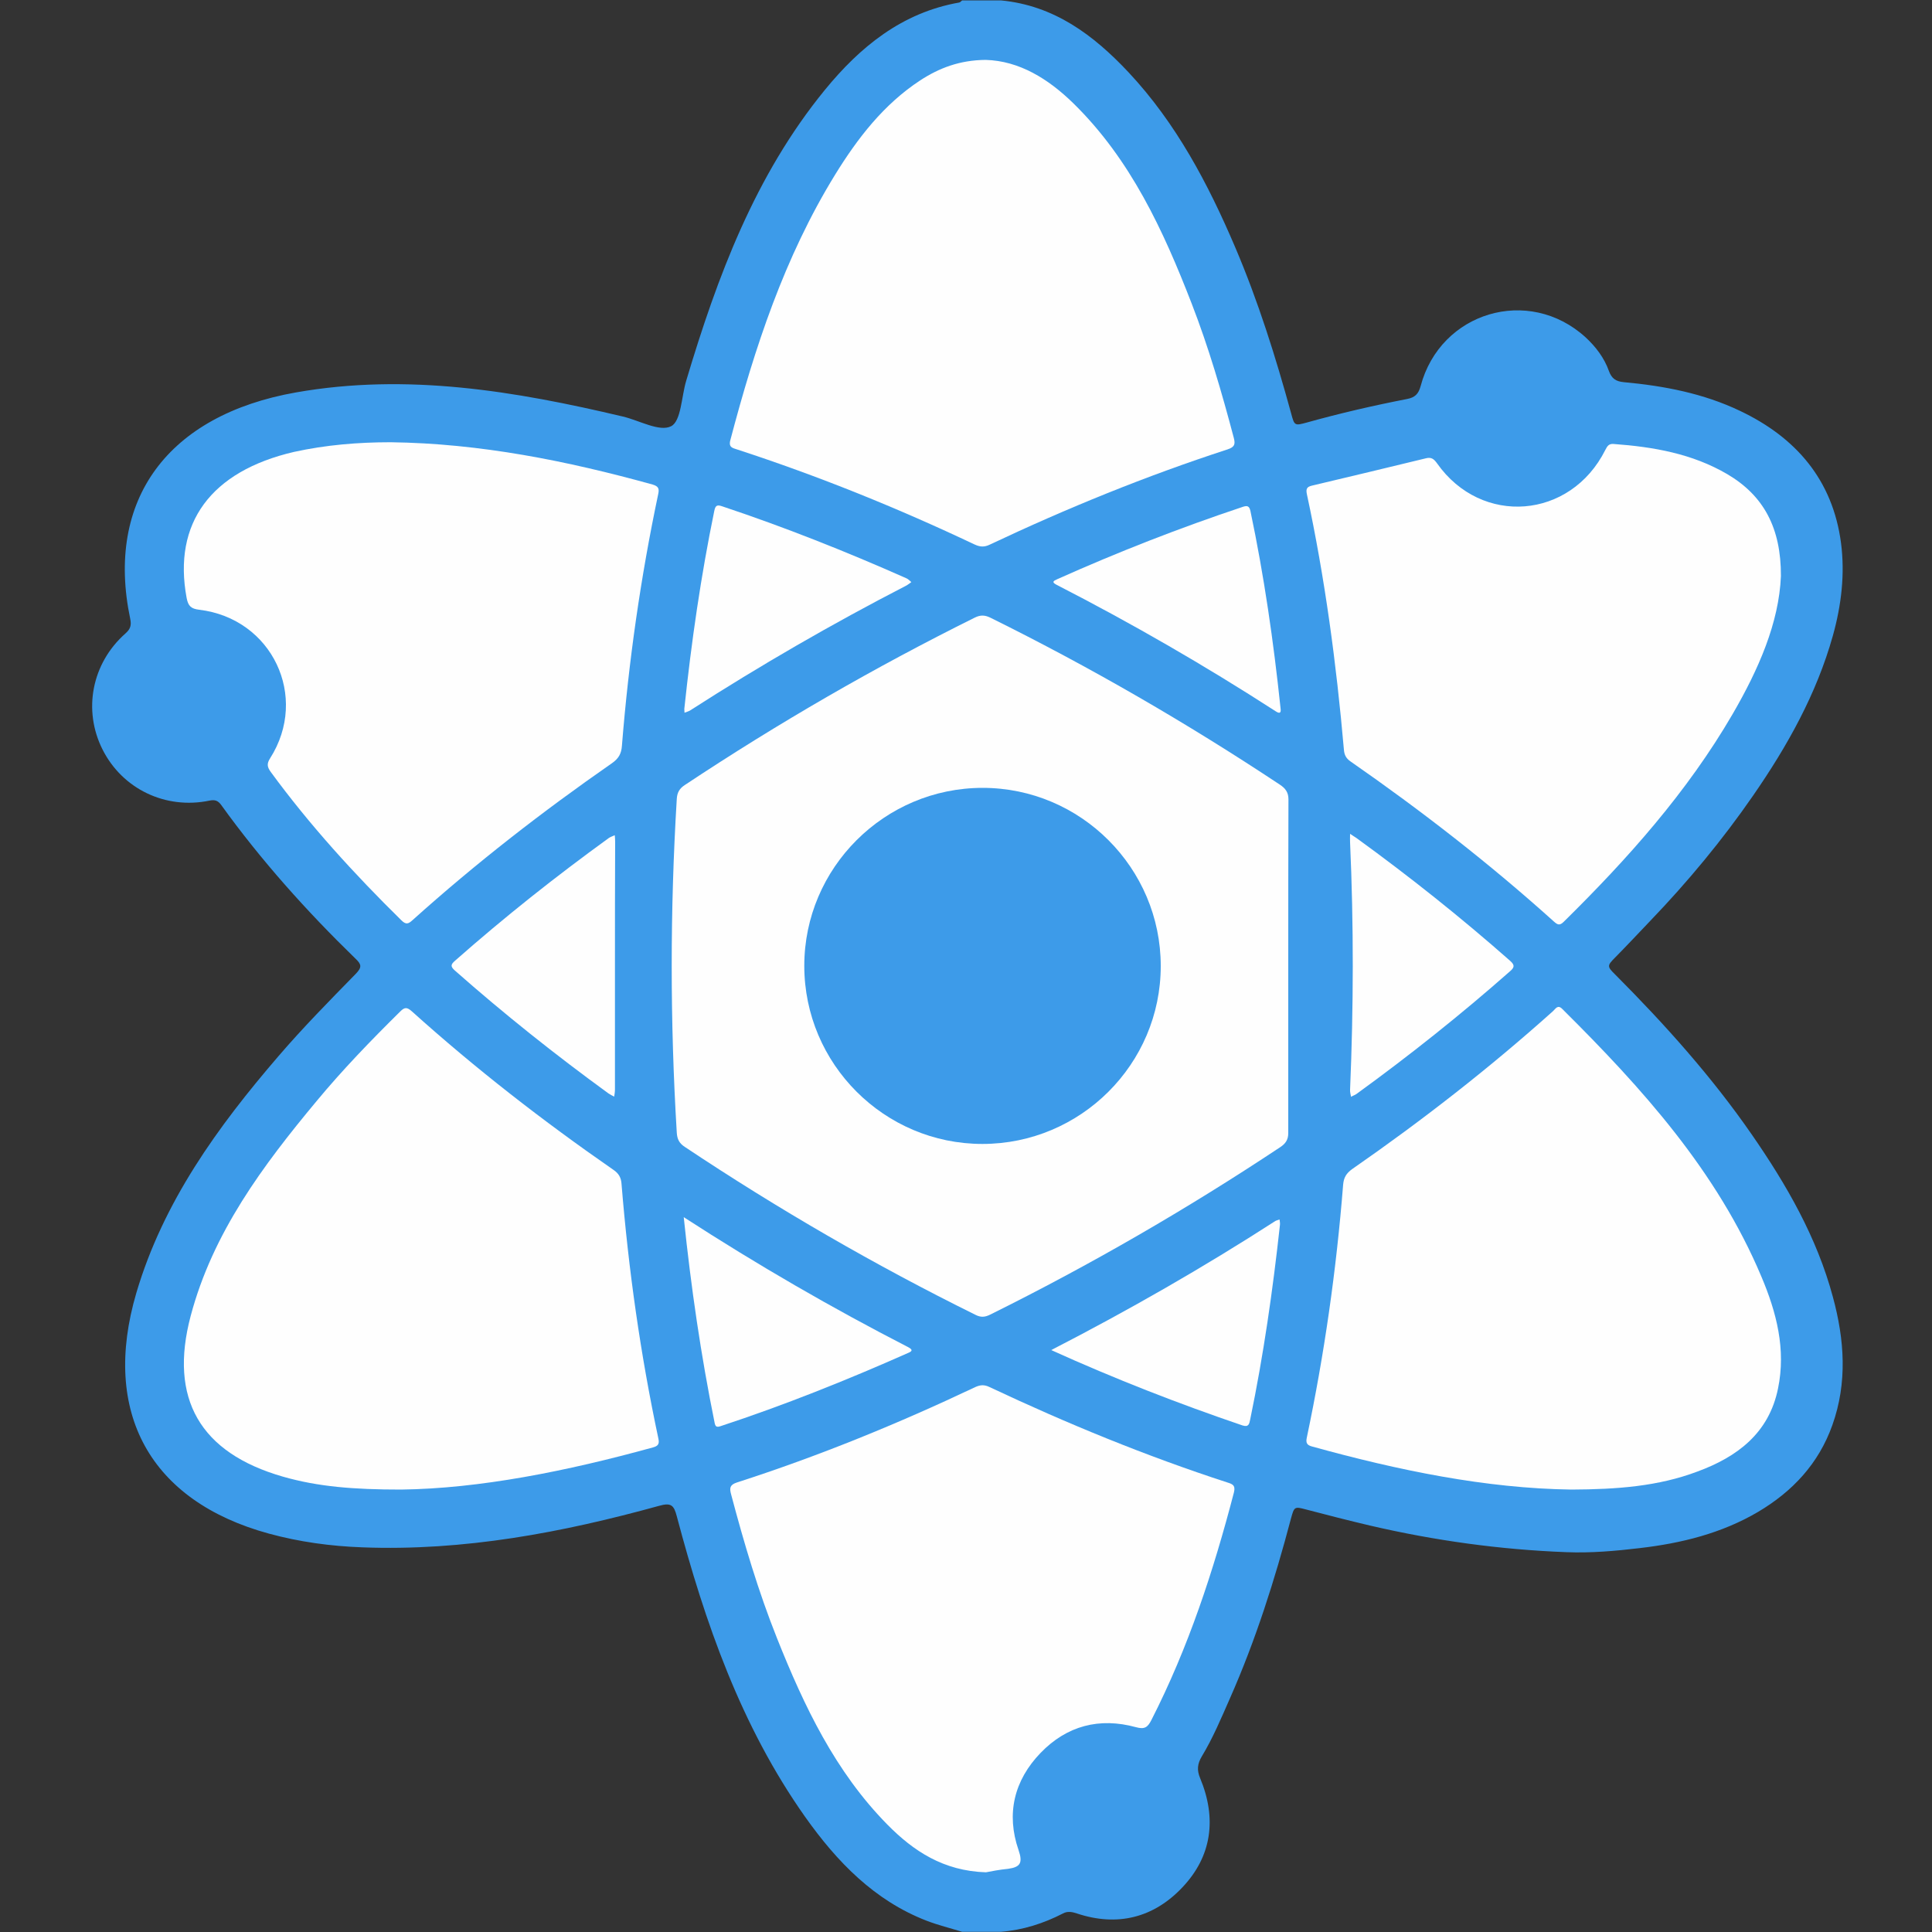
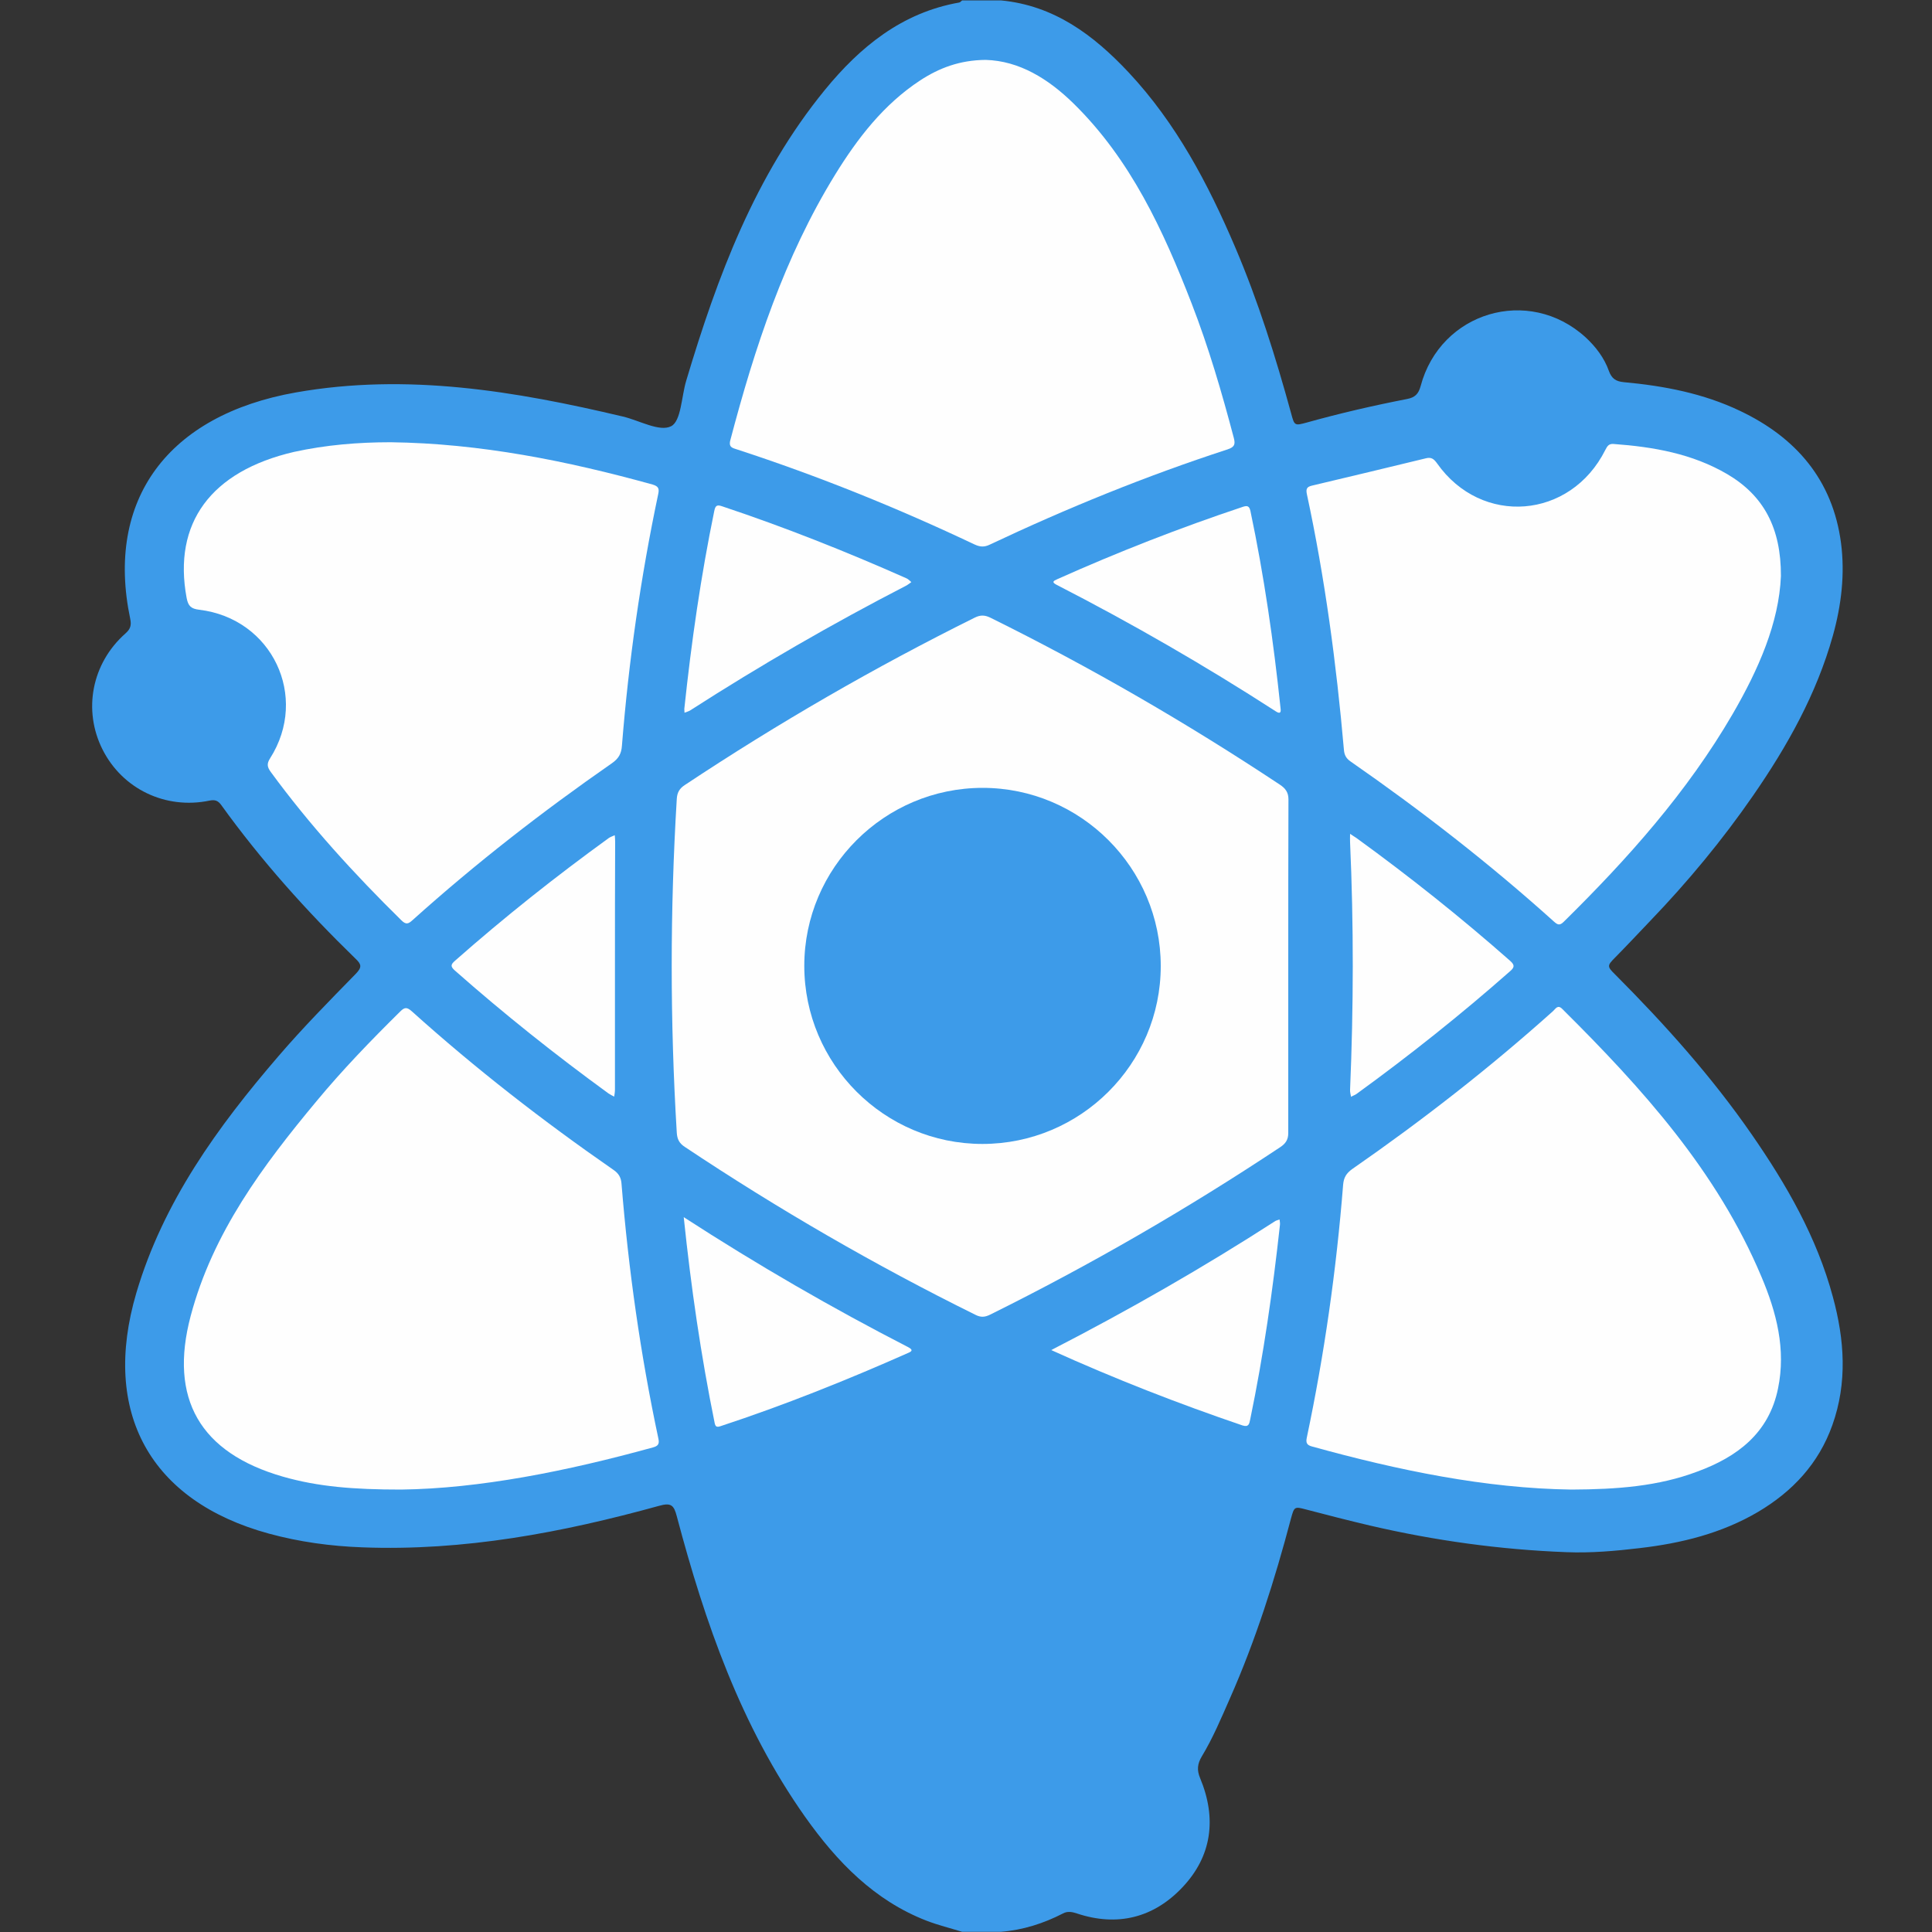
<svg xmlns="http://www.w3.org/2000/svg" version="1.1" id="a" x="0px" y="0px" viewBox="0 0 1000 1000" style="enable-background:new 0 0 1000 1000;" xml:space="preserve">
  <rect x="0" y="0" width="1000" height="1000" fill="#333333" stroke="none" />
  <style type="text/css">
	.st0{fill:#3D9BE9;}
	.st1{fill:#FEFEFE;}
	.st2{fill:none;}
</style>
  <path class="st0" d="M498,999.9c-6.1-1.9-12.3-3.4-18.3-5.7c-27.2-10.5-46.5-30.6-62.9-53.7c-33.3-47.1-51.9-100.6-66.5-155.7  c-1.5-5.8-3-7.1-9.1-5.4c-50.3,13.9-101.2,23.5-153.7,21.5c-16.4-0.6-32.5-2.8-48.3-7.1C77.7,777,52.3,731.1,70.6,669.1  c13.9-47,42-85.8,73.5-122.4c12.7-14.8,26.4-28.7,40-42.6c3.4-3.5,3-5-0.2-8c-25.2-24.5-48.7-50.7-69.3-79.3c-1.7-2.4-3.3-3-6.2-2.4  c-22.7,4.7-45-6-55.3-26.4s-5.6-44.7,11.8-60.1c2.6-2.3,3.2-4.2,2.5-7.6c-12.9-61.5,19.3-105.5,85.9-117.2  c57.4-10.1,113.4-0.7,169.1,12.5c8.5,2,19,8.1,25,5c5.2-2.7,5.3-15.4,7.8-23.6c16.1-53.9,35.6-106.2,71.7-150.4  c18.3-22.4,40-40.1,69.6-45.3c0.5-0.1,1-0.7,1.5-1.1c6.7,0,13.3,0,20,0c27.6,2.6,48,17.9,66.2,37.3c24.6,26.3,41.1,57.6,55.1,90.4  c11.9,27.9,21,56.9,29,86.1c1.7,6.4,1.8,6.4,8.1,4.7c17.2-4.8,34.5-8.8,52-12.2c4-0.8,5.8-2.6,6.9-6.6c10.2-38.5,56-52.1,85.4-25.3  c5.3,4.9,9.7,10.7,12.1,17.5c1.4,3.8,3.5,5.3,7.6,5.7c20.8,1.9,41.3,5.8,60.3,14.9c29,13.8,47.9,35.8,52.2,68.3  c2.1,16.1,0.2,32.2-4.2,48c-8.5,30.3-23.6,57.2-41.3,82.8c-15.9,23-33.8,44.6-53.2,64.8c-6.1,6.4-12.1,12.8-18.3,19.1  c-4.1,4.1-4.1,4.6,0.2,8.8c25.7,25.8,49.9,52.8,70.6,82.7c18,26,33.7,53.2,42,84.1c6,22.1,7.6,44.3-0.3,66.4  c-7.1,19.9-20.6,34.3-38.5,44.9c-18.9,11.1-39.7,16.2-61.2,18.7c-12.6,1.5-25.2,2.6-37.9,2.1c-34.4-1.3-68.3-6-101.8-13.8  c-11-2.6-22-5.4-33-8.3c-6-1.6-6.1-1.5-7.8,4.7c-8.4,31.8-18.3,63-31.6,93.1c-4.5,10.2-8.8,20.5-14.6,30.1c-2.2,3.7-2.6,7-0.8,11.2  c8.6,20.7,6.2,40.3-9.3,56.6c-14.8,15.6-33.5,20.4-54.5,13.4c-2.4-0.8-4.8-1.3-7.2,0c-10.1,5.2-20.8,8.6-32.2,9.5L498,999.9  L498,999.9z" />
  <path class="st1" d="M666.8,499.6c0,29,0,57.9,0,86.9c0,3.3-1.3,5.4-4.2,7.3c-48.2,32-98.2,60.9-150,86.6c-2.8,1.4-4.9,1.6-7.8,0.1  c-52-25.7-102.1-54.7-150.4-86.9c-2.9-1.9-3.9-4.1-4.1-7.3c-3.5-57.6-3.5-115.2,0-172.8c0.2-3.3,1.4-5.4,4.2-7.2  c48.2-32,98.2-60.9,150-86.6c3-1.5,5.3-1.4,8.3,0.1c51.7,25.6,101.5,54.4,149.6,86.3c2.9,1.9,4.5,4,4.5,7.6  C666.8,442.3,666.8,471,666.8,499.6L666.8,499.6z" />
  <path class="st1" d="M207.6,771c-24.6,0-43.1-1.5-61.2-6.7C103.6,752,87.3,724,98.7,681.1c11.4-43,37.3-77.7,65.1-111.1  c13.5-16.3,28.2-31.5,43.3-46.4c2.2-2.2,3.4-2.5,6-0.2c33,29.7,67.9,56.8,104.4,82.1c2.8,1.9,4,4.1,4.2,7.3  c3.6,44.3,9.8,88.3,19.1,131.9c0.6,2.8-0.3,3.8-2.9,4.5C293.3,761.5,248.2,770.5,207.6,771L207.6,771z" />
  <path class="st1" d="M510.2,31c17.4,0.5,32.4,9.8,45.4,22.5c29.6,29,46.5,65.7,61.2,103.6c8.8,22.7,15.6,46,21.8,69.5  c0.9,3.4,0.4,4.8-3.2,6c-42.1,13.7-83.1,30.4-123.1,49.3c-2.9,1.4-5.1,1.2-7.9-0.1c-39.9-18.9-80.7-35.4-122.7-49.1  c-2.3-0.8-4.7-1-3.7-4.8c12.6-47.9,28-94.8,54.2-137.4c11.7-19,25.2-36.5,44.1-48.9C486.1,35.2,496.8,31.1,510.2,31L510.2,31z" />
  <path class="st1" d="M813.4,771c-44.3-0.6-89.5-9.9-134.3-22.3c-2.6-0.7-3.3-1.8-2.7-4.6c9.1-43.2,15.3-86.8,18.8-130.9  c0.3-3.6,1.6-5.9,4.7-8.1c36.3-25.2,71.1-52.3,104-81.8c1.3-1.2,2.4-3.5,4.8-1c41.3,41,80.1,84,103,138.5  c7.8,18.4,12.8,37.6,8.6,57.9c-4.7,23.1-21.1,35.4-41.8,43C858.3,769.3,837.1,770.9,813.4,771L813.4,771z" />
  <path class="st1" d="M921.8,298.2c-1,24.2-11.6,48.3-25,71.4c-23.5,40.4-54.3,74.9-87.4,107.5c-2.2,2.2-3.3,1.5-5.2-0.2  C771,447,735.7,419.6,699,394.1c-2.3-1.6-3.2-3.4-3.4-6.1c-3.9-44.5-9.8-88.7-19.2-132.4c-0.5-2.6,0.1-3.6,2.5-4.2  c19.8-4.7,39.5-9.4,59.2-14.2c2.8-0.7,4.1,0.4,5.7,2.6c23,32.7,69.1,29,87.1-6.9c1-1.9,1.7-3.3,4.3-3.1c20.6,1.5,40.7,5,58.8,15.6  C912.9,256.5,921.9,273.3,921.8,298.2L921.8,298.2z" />
  <path class="st1" d="M202.2,228.9c46.3,0.6,91.2,9.6,135.6,21.9c3,0.9,3.5,2.1,2.9,4.9c-9.1,43.1-15.3,86.5-18.8,130.4  c-0.3,4-1.7,6.5-5.1,8.9c-36,25-70.6,51.9-103.2,81.2c-2.2,2-3.4,2.6-5.9,0.1c-24.4-24-47.4-49.2-67.6-76.8c-1.8-2.5-2.1-4.2-0.3-7  c20.3-31.9,1-72.4-36.7-76.9c-4.2-0.5-5.7-1.9-6.5-6.1c-7.2-38.7,12.5-65.6,55.6-75.6C168.6,230.3,185.3,228.9,202.2,228.9  L202.2,228.9z" />
-   <path class="st1" d="M510.3,969.1c-22-0.7-37.5-11-51-24.7c-27-27.4-43.1-61.3-57.1-96.4c-9.7-24.3-17.1-49.3-23.8-74.6  c-0.9-3.3-0.6-4.9,3.1-6.1c42.2-13.6,83.1-30.3,123.2-49.3c2.6-1.2,4.7-1.4,7.4-0.1c40.1,18.9,81,35.7,123.1,49.4  c2.6,0.8,4.4,1.4,3.5,5.1c-10.6,40.7-23.6,80.4-42.8,118c-1.9,3.7-3.5,4.8-7.9,3.6c-18.9-5.2-35.8-0.8-49.4,13.3  c-13.7,14.2-17.9,31.5-11.4,50.3c2.3,6.7,0.9,8.8-5.4,9.7C517.4,967.7,513,968.6,510.3,969.1L510.3,969.1z" />
  <path class="st1" d="M698.8,431.6c1.8,1.2,2.7,1.8,3.5,2.3c27.4,19.9,53.8,40.9,79.2,63.3c2.5,2.2,2.6,3.4,0,5.6  c-25.4,22.4-51.8,43.4-79.2,63.3c-0.9,0.7-2,1-3,1.6c-0.2-1.2-0.6-2.5-0.5-3.7c1.8-42.6,1.9-85.3,0-127.9  C698.7,434.8,698.8,433.5,698.8,431.6L698.8,431.6z" />
  <path class="st1" d="M354.2,366.9c3.7-35,8.6-68.9,15.5-102.4c0.6-3.1,1.6-3.3,4.2-2.4c32.4,10.8,64.1,23.4,95.2,37.2  c1,0.4,1.8,1.3,2.6,2c-0.9,0.6-1.8,1.4-2.8,1.9c-38.2,19.7-75.4,41.2-111.5,64.4c-0.9,0.6-2.1,0.9-3.1,1.3L354.2,366.9z" />
  <path class="st1" d="M353.9,630c38.3,24.8,76.7,47,116.2,67.3c2.2,1.2,2.4,2-0.1,3c-31.8,14.1-64,27-97.1,37.9  c-1.9,0.6-2.6,0.3-3-1.7C362.8,701.6,357.7,666.5,353.9,630L353.9,630z" />
  <path class="st1" d="M318.3,500c0,21.3,0,42.6,0,63.9c0,1.2-0.2,2.5-0.4,3.7c-1-0.5-2-1-2.9-1.6c-27.5-20-54-41.1-79.5-63.6  c-2.5-2.2-2.2-3.2,0.1-5.2c25.5-22.5,52.1-43.6,79.6-63.5c0.9-0.6,2-0.9,3-1.4c0.1,1.1,0.2,2.2,0.2,3.4  C318.3,457.1,318.3,478.6,318.3,500L318.3,500z" />
  <path class="st1" d="M662.8,366.5c0.4,2.7-0.5,3-2.6,1.6c-36.7-23.7-74.5-45.5-113.3-65.4c-2.7-1.4-1.7-2,0.3-2.9  c31.5-14.1,63.5-26.6,96.2-37.5c2.2-0.7,3.2-0.4,3.8,2.1C654.3,298.1,659.2,332.2,662.8,366.5L662.8,366.5z" />
  <path class="st1" d="M544.1,698.8c40.4-20.8,78.8-42.8,116-66.8c0.7-0.4,1.5-0.5,2.2-0.8c0.1,0.9,0.3,1.9,0.2,2.8  c-3.7,33.8-8.5,67.4-15.4,100.7c-0.5,2.4-0.8,4.1-4,3.1C609.9,726.5,577.3,713.8,544.1,698.8L544.1,698.8z" />
  <path class="st0" d="M508.5,592.1c-50.8,0-92.2-41.4-92.2-92.2c0-50.7,41.5-92.1,92.3-92.1s92.2,41.5,92.2,92.2  C600.8,550.8,559.3,592.1,508.5,592.1z" />
  <rect class="st2" width="1000" height="1000" />
</svg>